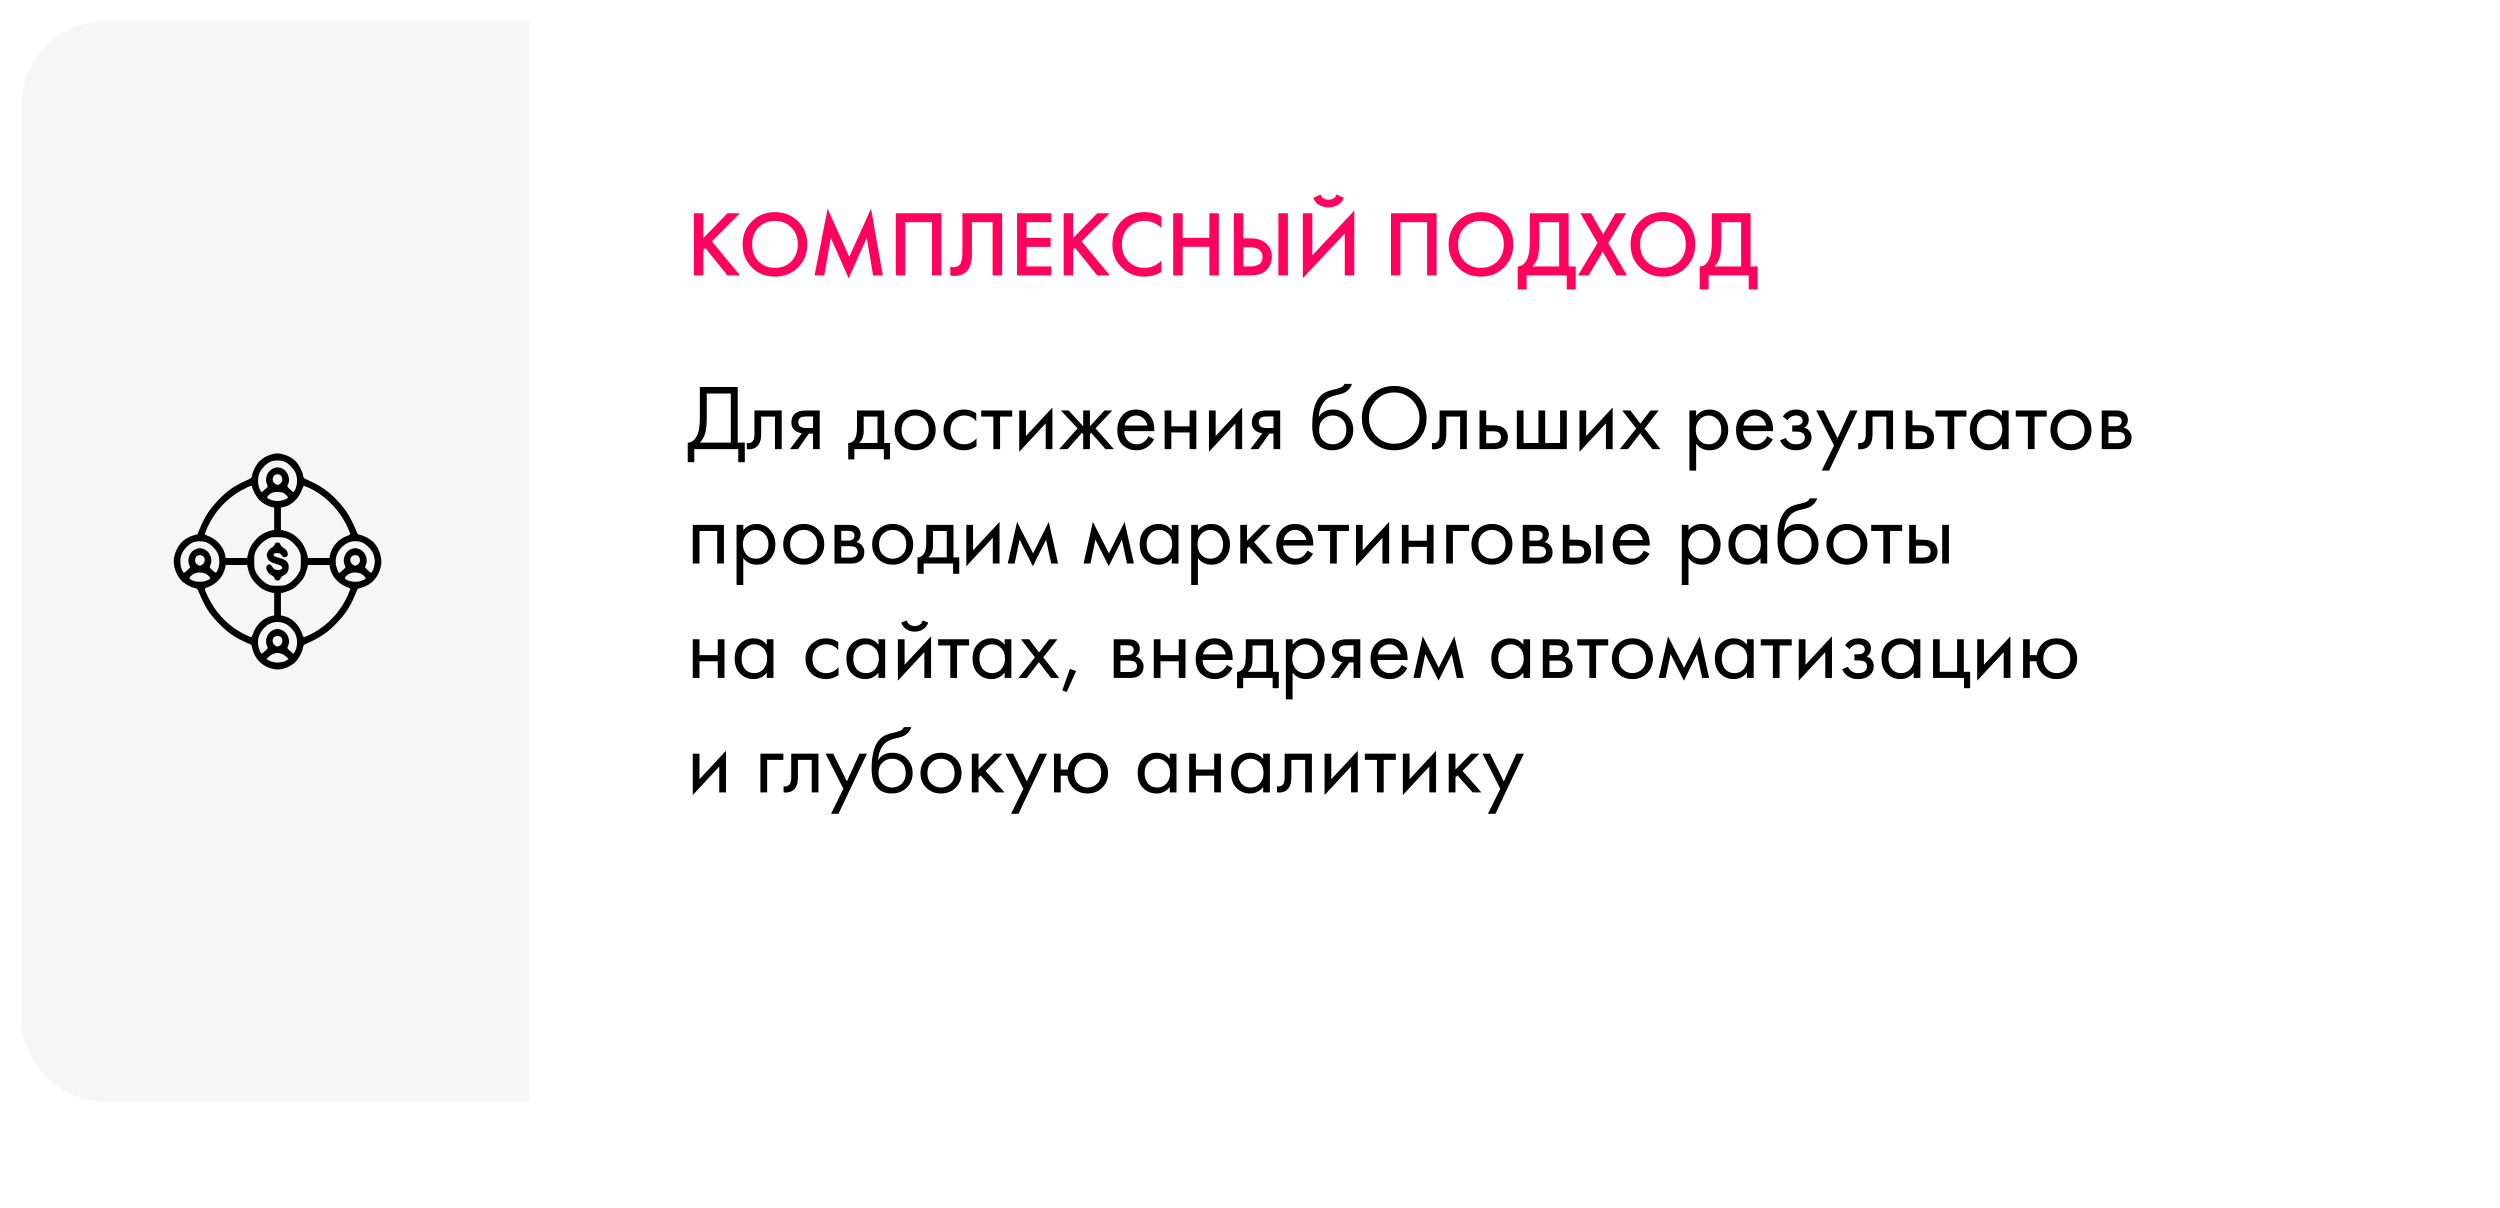
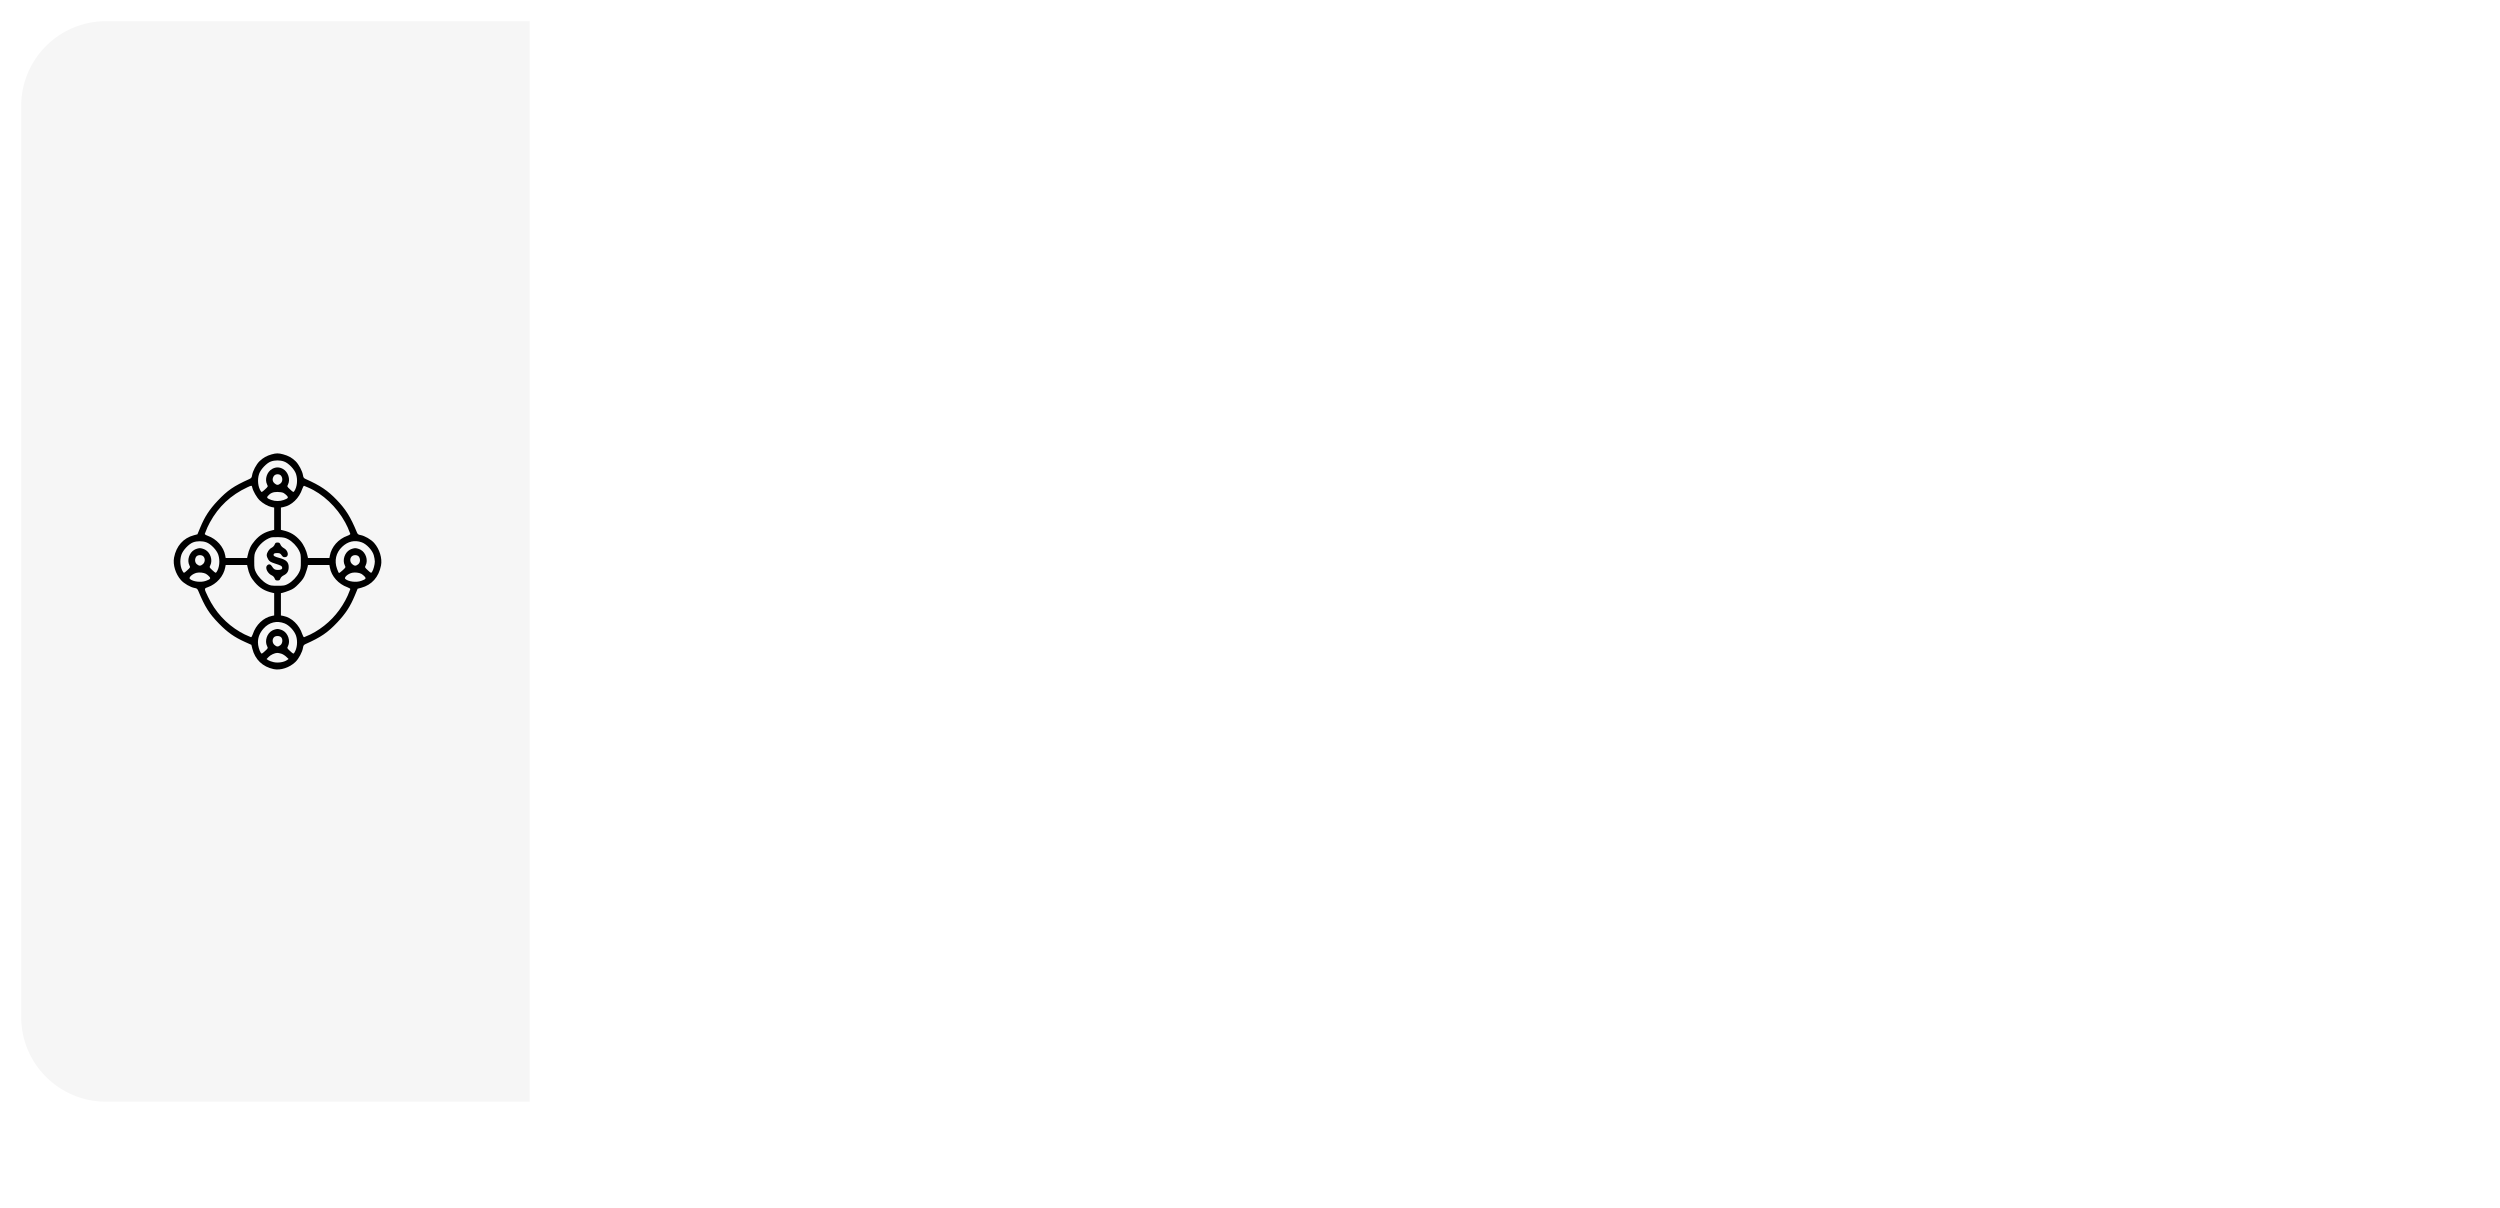
<svg xmlns="http://www.w3.org/2000/svg" width="590" height="285" viewBox="0 0 590 285" fill="none">
  <g filter="url(#filter0_d_110_207)">
    <rect x="5" y="5" width="560" height="255" rx="20" fill="white" />
  </g>
-   <path d="M166.004 50.326V56.178L171.68 50.326H174.628L168.006 56.97L174.672 65H171.68L166.444 58.488L166.004 58.928V65H163.76V50.326H166.004ZM177.437 52.24C178.889 50.788 180.708 50.062 182.893 50.062C185.078 50.062 186.897 50.788 188.349 52.24C189.801 53.692 190.527 55.503 190.527 57.674C190.527 59.845 189.801 61.656 188.349 63.108C186.897 64.56 185.078 65.286 182.893 65.286C180.708 65.286 178.889 64.56 177.437 63.108C175.985 61.656 175.259 59.845 175.259 57.674C175.259 55.503 175.985 53.692 177.437 52.24ZM179.021 61.678C180.033 62.705 181.324 63.218 182.893 63.218C184.462 63.218 185.753 62.705 186.765 61.678C187.777 60.637 188.283 59.302 188.283 57.674C188.283 56.046 187.777 54.719 186.765 53.692C185.753 52.651 184.462 52.13 182.893 52.13C181.324 52.13 180.033 52.651 179.021 53.692C178.009 54.719 177.503 56.046 177.503 57.674C177.503 59.302 178.009 60.637 179.021 61.678ZM194.526 65H192.238L195.318 49.226L200.422 60.622L205.57 49.226L208.342 65H206.054L204.558 56.156L200.29 65.682L196.066 56.134L194.526 65ZM211.412 50.326H222.192V65H219.948V52.438H213.656V65H211.412V50.326ZM227.129 50.326H236.501V65H234.257V52.438H229.373V59.742C229.373 60.446 229.351 61.018 229.307 61.458C229.263 61.883 229.124 62.367 228.889 62.91C228.669 63.453 228.346 63.9 227.921 64.252C227.202 64.839 226.315 65.132 225.259 65.132C224.951 65.132 224.621 65.088 224.269 65V62.932C224.562 63.02 224.834 63.064 225.083 63.064C225.626 63.064 226.066 62.895 226.403 62.558C226.638 62.338 226.806 62.008 226.909 61.568C227.026 61.113 227.092 60.739 227.107 60.446C227.122 60.153 227.129 59.698 227.129 59.082V50.326ZM248.126 50.326V52.438H242.274V56.156H247.95V58.268H242.274V62.888H248.126V65H240.03V50.326H248.126ZM253.274 50.326V56.178L258.95 50.326H261.898L255.276 56.97L261.942 65H258.95L253.714 58.488L253.274 58.928V65H251.03V50.326H253.274ZM274.101 51.118V53.758C272.898 52.673 271.571 52.13 270.119 52.13C268.535 52.13 267.244 52.658 266.247 53.714C265.264 54.755 264.773 56.09 264.773 57.718C264.773 59.287 265.279 60.6 266.291 61.656C267.303 62.697 268.586 63.218 270.141 63.218C271.593 63.218 272.913 62.653 274.101 61.524V64.186C272.869 64.919 271.527 65.286 270.075 65.286C268.036 65.286 266.305 64.611 264.883 63.262C263.313 61.795 262.529 59.947 262.529 57.718C262.529 55.371 263.313 53.457 264.883 51.976C266.232 50.7 267.999 50.062 270.185 50.062C271.695 50.062 273.001 50.414 274.101 51.118ZM279.119 50.326V56.134H285.411V50.326H287.655V65H285.411V58.246H279.119V65H276.875V50.326H279.119ZM291.184 65V50.326H293.428V56.244H295.1C296.669 56.244 297.894 56.633 298.774 57.41C299.698 58.217 300.16 59.295 300.16 60.644C300.16 61.348 299.998 62.023 299.676 62.668C299.368 63.299 298.92 63.812 298.334 64.208C297.542 64.736 296.471 65 295.122 65H291.184ZM293.428 58.356V62.888H295.012C296.977 62.888 297.96 62.147 297.96 60.666C297.96 60.021 297.74 59.478 297.3 59.038C296.874 58.583 296.126 58.356 295.056 58.356H293.428ZM301.7 50.326H303.944V65H301.7V50.326ZM317.369 65V55.122L307.469 65.66V50.326H309.713V60.248L319.613 49.71V65H317.369ZM309.911 46.696L311.671 45.904C311.759 46.183 311.891 46.417 312.067 46.608C312.258 46.784 312.463 46.909 312.683 46.982C312.918 47.041 313.094 47.085 313.211 47.114C313.328 47.129 313.438 47.136 313.541 47.136C313.644 47.136 313.754 47.129 313.871 47.114C313.988 47.085 314.157 47.041 314.377 46.982C314.612 46.909 314.817 46.784 314.993 46.608C315.184 46.417 315.323 46.183 315.411 45.904L317.171 46.696C316.834 47.517 316.32 48.097 315.631 48.434C314.956 48.771 314.26 48.94 313.541 48.94C312.822 48.94 312.118 48.771 311.429 48.434C310.754 48.097 310.248 47.517 309.911 46.696ZM328.266 50.326H339.046V65H336.802V52.438H330.51V65H328.266V50.326ZM344.048 52.24C345.5 50.788 347.319 50.062 349.504 50.062C351.69 50.062 353.508 50.788 354.96 52.24C356.412 53.692 357.138 55.503 357.138 57.674C357.138 59.845 356.412 61.656 354.96 63.108C353.508 64.56 351.69 65.286 349.504 65.286C347.319 65.286 345.5 64.56 344.048 63.108C342.596 61.656 341.87 59.845 341.87 57.674C341.87 55.503 342.596 53.692 344.048 52.24ZM345.632 61.678C346.644 62.705 347.935 63.218 349.504 63.218C351.074 63.218 352.364 62.705 353.376 61.678C354.388 60.637 354.894 59.302 354.894 57.674C354.894 56.046 354.388 54.719 353.376 53.692C352.364 52.651 351.074 52.13 349.504 52.13C347.935 52.13 346.644 52.651 345.632 53.692C344.62 54.719 344.114 56.046 344.114 57.674C344.114 59.302 344.62 60.637 345.632 61.678ZM361.041 50.326H370.193V62.888H371.865V68.3H369.753V65H360.293V68.3H358.181V62.888C358.68 62.903 359.134 62.727 359.545 62.36C359.956 61.979 360.278 61.495 360.513 60.908C360.865 60.013 361.041 58.73 361.041 57.058V50.326ZM363.285 52.438V57.058C363.285 58.891 363.116 60.255 362.779 61.15C362.515 61.825 362.134 62.404 361.635 62.888H367.949V52.438H363.285ZM372.402 65L377.022 57.344L372.974 50.326H375.482L378.342 55.298L381.268 50.326H383.776L379.552 57.344L383.974 65H381.466L378.254 59.39L374.91 65H372.402ZM386.996 52.24C388.448 50.788 390.266 50.062 392.452 50.062C394.637 50.062 396.456 50.788 397.908 52.24C399.36 53.692 400.086 55.503 400.086 57.674C400.086 59.845 399.36 61.656 397.908 63.108C396.456 64.56 394.637 65.286 392.452 65.286C390.266 65.286 388.448 64.56 386.996 63.108C385.544 61.656 384.818 59.845 384.818 57.674C384.818 55.503 385.544 53.692 386.996 52.24ZM388.58 61.678C389.592 62.705 390.882 63.218 392.452 63.218C394.021 63.218 395.312 62.705 396.324 61.678C397.336 60.637 397.842 59.302 397.842 57.674C397.842 56.046 397.336 54.719 396.324 53.692C395.312 52.651 394.021 52.13 392.452 52.13C390.882 52.13 389.592 52.651 388.58 53.692C387.568 54.719 387.062 56.046 387.062 57.674C387.062 59.302 387.568 60.637 388.58 61.678ZM403.988 50.326H413.14V62.888H414.812V68.3H412.7V65H403.24V68.3H401.128V62.888C401.627 62.903 402.082 62.727 402.492 62.36C402.903 61.979 403.226 61.495 403.46 60.908C403.812 60.013 403.988 58.73 403.988 57.058V50.326ZM406.232 52.438V57.058C406.232 58.891 406.064 60.255 405.726 61.15C405.462 61.825 405.081 62.404 404.582 62.888H410.896V52.438H406.232Z" fill="#FF025E" />
-   <path d="M165.168 91.326H174.1V104.46H175.772V109.08H174.232V106H163.848V109.08H162.308V104.46C162.807 104.475 163.261 104.299 163.672 103.932C164.083 103.551 164.405 103.067 164.64 102.48C164.992 101.585 165.168 100.302 165.168 98.63V91.326ZM166.796 92.866V98.63C166.796 100.434 166.62 101.798 166.268 102.722C166.019 103.382 165.645 103.961 165.146 104.46H172.472V92.866H166.796ZM184.476 96.87V106H182.892V98.322H179.636V102.436C179.636 103.624 179.402 104.504 178.932 105.076C178.404 105.721 177.671 106.044 176.732 106.044C176.615 106.044 176.454 106.029 176.248 106V104.548C176.395 104.577 176.512 104.592 176.6 104.592C177.114 104.592 177.495 104.394 177.744 103.998C177.95 103.675 178.052 103.155 178.052 102.436V96.87H184.476ZM186.417 106L189.255 102.238C189.167 102.238 189.042 102.223 188.881 102.194C188.734 102.165 188.514 102.091 188.221 101.974C187.927 101.857 187.685 101.703 187.495 101.512C187.011 101.057 186.769 100.449 186.769 99.686C186.769 98.821 187.04 98.139 187.583 97.64C188.125 97.127 189.02 96.87 190.267 96.87H193.457V106H191.873V102.326H190.905L188.309 106H186.417ZM191.873 101.006V98.278H190.399C189.709 98.278 189.233 98.359 188.969 98.52C188.587 98.769 188.397 99.143 188.397 99.642C188.397 100.141 188.587 100.507 188.969 100.742C189.247 100.918 189.717 101.006 190.377 101.006H191.873ZM202.248 96.87H208.672V104.548H210.036V108.42H208.584V106H201.632V108.42H200.18V104.548C200.942 104.533 201.507 104.137 201.874 103.36C202.123 102.847 202.248 102.04 202.248 100.94V96.87ZM207.088 104.548V98.322H203.832V101.754C203.832 102.971 203.465 103.903 202.732 104.548H207.088ZM219.429 104.9C218.52 105.809 217.368 106.264 215.975 106.264C214.582 106.264 213.423 105.809 212.499 104.9C211.59 103.991 211.135 102.847 211.135 101.468C211.135 100.075 211.59 98.923 212.499 98.014C213.423 97.105 214.582 96.65 215.975 96.65C217.368 96.65 218.52 97.105 219.429 98.014C220.353 98.923 220.815 100.075 220.815 101.468C220.815 102.847 220.353 103.991 219.429 104.9ZM218.241 98.96C217.625 98.359 216.87 98.058 215.975 98.058C215.08 98.058 214.318 98.366 213.687 98.982C213.071 99.583 212.763 100.412 212.763 101.468C212.763 102.524 213.078 103.353 213.709 103.954C214.34 104.555 215.095 104.856 215.975 104.856C216.855 104.856 217.61 104.555 218.241 103.954C218.872 103.353 219.187 102.524 219.187 101.468C219.187 100.397 218.872 99.561 218.241 98.96ZM230.394 97.53V99.422C229.675 98.513 228.722 98.058 227.534 98.058C226.639 98.058 225.877 98.366 225.246 98.982C224.615 99.583 224.3 100.412 224.3 101.468C224.3 102.524 224.615 103.353 225.246 103.954C225.877 104.555 226.632 104.856 227.512 104.856C228.685 104.856 229.668 104.379 230.46 103.426V105.318C229.595 105.949 228.627 106.264 227.556 106.264C226.133 106.264 224.96 105.817 224.036 104.922C223.127 104.013 222.672 102.869 222.672 101.49C222.672 100.097 223.134 98.945 224.058 98.036C224.982 97.112 226.148 96.65 227.556 96.65C228.612 96.65 229.558 96.943 230.394 97.53ZM238.875 98.322H236.015V106H234.431V98.322H231.571V96.87H238.875V98.322ZM240.539 96.87H242.123V102.898L248.371 96.166V106H246.787V99.906L240.539 106.638V96.87ZM255.635 96.87H257.219V100.61L260.651 96.87H262.499L258.539 101.094L262.895 106H260.915L257.527 102.15L257.219 102.458V106H255.635V102.458L255.327 102.15L251.939 106H249.959L254.315 101.094L250.355 96.87H252.203L255.635 100.61V96.87ZM271.034 102.942L272.354 103.668C272.046 104.255 271.672 104.746 271.232 105.142C270.396 105.89 269.384 106.264 268.196 106.264C266.964 106.264 265.9 105.868 265.006 105.076C264.126 104.269 263.686 103.074 263.686 101.49C263.686 100.097 264.082 98.945 264.874 98.036C265.68 97.112 266.758 96.65 268.108 96.65C269.633 96.65 270.784 97.207 271.562 98.322C272.178 99.202 272.464 100.346 272.42 101.754H265.314C265.328 102.678 265.614 103.426 266.172 103.998C266.729 104.57 267.411 104.856 268.218 104.856C268.936 104.856 269.56 104.636 270.088 104.196C270.498 103.844 270.814 103.426 271.034 102.942ZM265.424 100.434H270.792C270.66 99.715 270.344 99.143 269.846 98.718C269.362 98.278 268.782 98.058 268.108 98.058C267.448 98.058 266.861 98.285 266.348 98.74C265.849 99.18 265.541 99.745 265.424 100.434ZM274.85 106V96.87H276.434V100.61H280.746V96.87H282.33V106H280.746V102.062H276.434V106H274.85ZM285.312 96.87H286.896V102.898L293.144 96.166V106H291.56V99.906L285.312 106.638V96.87ZM295.085 106L297.923 102.238C297.835 102.238 297.71 102.223 297.549 102.194C297.402 102.165 297.182 102.091 296.889 101.974C296.595 101.857 296.353 101.703 296.163 101.512C295.679 101.057 295.437 100.449 295.437 99.686C295.437 98.821 295.708 98.139 296.251 97.64C296.793 97.127 297.688 96.87 298.935 96.87H302.125V106H300.541V102.326H299.573L296.977 106H295.085ZM300.541 101.006V98.278H299.067C298.377 98.278 297.901 98.359 297.637 98.52C297.255 98.769 297.065 99.143 297.065 99.642C297.065 100.141 297.255 100.507 297.637 100.742C297.915 100.918 298.385 101.006 299.045 101.006H300.541ZM317.296 90.6H319.056C318.894 91.143 318.616 91.605 318.22 91.986C317.838 92.353 317.486 92.602 317.164 92.734C316.856 92.866 316.489 92.983 316.064 93.086C315.99 93.101 315.814 93.145 315.536 93.218C315.257 93.277 315.044 93.328 314.898 93.372C314.751 93.416 314.56 93.475 314.326 93.548C314.091 93.621 313.878 93.709 313.688 93.812C313.497 93.915 313.321 94.025 313.16 94.142C312.602 94.567 312.148 95.161 311.796 95.924C311.458 96.672 311.275 97.471 311.246 98.322H311.29C311.95 97.207 313.057 96.65 314.612 96.65C315.976 96.65 317.105 97.112 318 98.036C318.909 98.96 319.364 100.104 319.364 101.468C319.364 102.847 318.902 103.991 317.978 104.9C317.054 105.809 315.851 106.264 314.37 106.264C313.094 106.264 312.045 105.883 311.224 105.12C310.197 104.181 309.684 102.612 309.684 100.412C309.684 96.584 310.549 94.076 312.28 92.888C312.412 92.8 312.551 92.719 312.698 92.646C312.844 92.558 312.998 92.485 313.16 92.426C313.336 92.353 313.482 92.294 313.6 92.25C313.717 92.191 313.878 92.14 314.084 92.096C314.304 92.037 314.45 92.001 314.524 91.986C314.612 91.957 314.773 91.92 315.008 91.876C315.257 91.817 315.411 91.781 315.47 91.766C316.056 91.634 316.482 91.48 316.746 91.304C317.01 91.113 317.193 90.879 317.296 90.6ZM316.79 98.96C316.174 98.359 315.418 98.058 314.524 98.058C313.629 98.058 312.866 98.366 312.236 98.982C311.62 99.583 311.312 100.412 311.312 101.468C311.312 102.524 311.627 103.353 312.258 103.954C312.888 104.555 313.644 104.856 314.524 104.856C315.404 104.856 316.159 104.555 316.79 103.954C317.42 103.353 317.736 102.524 317.736 101.468C317.736 100.397 317.42 99.561 316.79 98.96ZM334.443 104.086C332.976 105.538 331.172 106.264 329.031 106.264C326.89 106.264 325.078 105.538 323.597 104.086C322.13 102.634 321.397 100.83 321.397 98.674C321.397 96.503 322.138 94.699 323.619 93.262C325.1 91.81 326.904 91.084 329.031 91.084C331.158 91.084 332.962 91.81 334.443 93.262C335.924 94.699 336.665 96.503 336.665 98.674C336.665 100.83 335.924 102.634 334.443 104.086ZM333.255 94.384C332.096 93.211 330.688 92.624 329.031 92.624C327.374 92.624 325.966 93.211 324.807 94.384C323.648 95.557 323.069 96.987 323.069 98.674C323.069 100.361 323.648 101.791 324.807 102.964C325.966 104.137 327.374 104.724 329.031 104.724C330.688 104.724 332.096 104.137 333.255 102.964C334.414 101.791 334.993 100.361 334.993 98.674C334.993 96.987 334.414 95.557 333.255 94.384ZM346.168 96.87V106H344.584V98.322H341.328V102.436C341.328 103.624 341.093 104.504 340.624 105.076C340.096 105.721 339.362 106.044 338.424 106.044C338.306 106.044 338.145 106.029 337.94 106V104.548C338.086 104.577 338.204 104.592 338.292 104.592C338.805 104.592 339.186 104.394 339.436 103.998C339.641 103.675 339.744 103.155 339.744 102.436V96.87H346.168ZM349.164 106V96.87H350.748V100.368H352.376C353.637 100.368 354.561 100.669 355.148 101.27C355.617 101.739 355.852 102.377 355.852 103.184C355.852 104.035 355.581 104.717 355.038 105.23C354.495 105.743 353.601 106 352.354 106H349.164ZM350.748 104.592H352.222C352.882 104.592 353.351 104.511 353.63 104.35C354.026 104.086 354.224 103.697 354.224 103.184C354.224 102.656 354.033 102.275 353.652 102.04C353.388 101.864 352.919 101.776 352.244 101.776H350.748V104.592ZM357.973 106V96.87H359.557V104.548H363.077V96.87H364.661V104.548H368.181V96.87H369.765V106H357.973ZM372.754 96.87H374.338V102.898L380.586 96.166V106H379.002V99.906L372.754 106.638V96.87ZM382.262 106L386.156 101.116L382.834 96.87H384.77L387.124 99.972L389.522 96.87H391.458L388.114 101.138L391.898 106H389.962L387.08 102.282L384.198 106H382.262ZM400.291 104.724V111.06H398.707V96.87H400.291V98.146C401.098 97.149 402.139 96.65 403.415 96.65C404.779 96.65 405.857 97.134 406.649 98.102C407.456 99.055 407.859 100.185 407.859 101.49C407.859 102.81 407.463 103.939 406.671 104.878C405.879 105.802 404.816 106.264 403.481 106.264C402.146 106.264 401.083 105.751 400.291 104.724ZM403.261 104.856C404.156 104.856 404.874 104.533 405.417 103.888C405.96 103.228 406.231 102.429 406.231 101.49C406.231 100.434 405.93 99.598 405.329 98.982C404.728 98.366 404.031 98.058 403.239 98.058C402.447 98.058 401.743 98.366 401.127 98.982C400.511 99.598 400.203 100.427 400.203 101.468C400.203 102.421 400.482 103.228 401.039 103.888C401.611 104.533 402.352 104.856 403.261 104.856ZM417.063 102.942L418.383 103.668C418.075 104.255 417.701 104.746 417.261 105.142C416.425 105.89 415.413 106.264 414.225 106.264C412.993 106.264 411.93 105.868 411.035 105.076C410.155 104.269 409.715 103.074 409.715 101.49C409.715 100.097 410.111 98.945 410.903 98.036C411.71 97.112 412.788 96.65 414.137 96.65C415.662 96.65 416.814 97.207 417.591 98.322C418.207 99.202 418.493 100.346 418.449 101.754H411.343C411.358 102.678 411.644 103.426 412.201 103.998C412.758 104.57 413.44 104.856 414.247 104.856C414.966 104.856 415.589 104.636 416.117 104.196C416.528 103.844 416.843 103.426 417.063 102.942ZM411.453 100.434H416.821C416.689 99.715 416.374 99.143 415.875 98.718C415.391 98.278 414.812 98.058 414.137 98.058C413.477 98.058 412.89 98.285 412.377 98.74C411.878 99.18 411.57 99.745 411.453 100.434ZM421.852 99.202L420.752 98.3C421.104 97.787 421.493 97.405 421.918 97.156C422.49 96.819 423.157 96.65 423.92 96.65C424.844 96.65 425.563 96.863 426.076 97.288C426.604 97.743 426.868 98.322 426.868 99.026C426.868 99.877 426.523 100.515 425.834 100.94C426.274 101.043 426.626 101.241 426.89 101.534C427.315 101.989 427.528 102.546 427.528 103.206C427.528 104.189 427.132 104.973 426.34 105.56C425.695 106.029 424.829 106.264 423.744 106.264C422.776 106.264 421.962 106.007 421.302 105.494C420.803 105.127 420.4 104.607 420.092 103.932L421.456 103.36C421.617 103.771 421.889 104.115 422.27 104.394C422.681 104.702 423.179 104.856 423.766 104.856C424.455 104.856 424.969 104.739 425.306 104.504C425.731 104.225 425.944 103.8 425.944 103.228C425.944 102.759 425.761 102.407 425.394 102.172C425.086 101.967 424.587 101.864 423.898 101.864H422.974V100.412H423.744C424.301 100.412 424.697 100.331 424.932 100.17C425.255 99.965 425.416 99.686 425.416 99.334C425.416 98.923 425.284 98.608 425.02 98.388C424.771 98.168 424.382 98.058 423.854 98.058C423.399 98.058 422.981 98.175 422.6 98.41C422.277 98.615 422.028 98.879 421.852 99.202ZM429.923 111.06L432.827 105.142L428.625 96.87H430.429L433.663 103.404L436.633 96.87H438.393L431.683 111.06H429.923ZM446.758 96.87V106H445.174V98.322H441.918V102.436C441.918 103.624 441.683 104.504 441.214 105.076C440.686 105.721 439.952 106.044 439.014 106.044C438.896 106.044 438.735 106.029 438.53 106V104.548C438.676 104.577 438.794 104.592 438.882 104.592C439.395 104.592 439.776 104.394 440.026 103.998C440.231 103.675 440.334 103.155 440.334 102.436V96.87H446.758ZM449.754 106V96.87H451.338V100.368H452.966C454.227 100.368 455.151 100.669 455.738 101.27C456.207 101.739 456.442 102.377 456.442 103.184C456.442 104.035 456.17 104.717 455.628 105.23C455.085 105.743 454.19 106 452.944 106H449.754ZM451.338 104.592H452.812C453.472 104.592 453.941 104.511 454.22 104.35C454.616 104.086 454.814 103.697 454.814 103.184C454.814 102.656 454.623 102.275 454.242 102.04C453.978 101.864 453.508 101.776 452.834 101.776H451.338V104.592ZM464.074 98.322H461.214V106H459.63V98.322H456.77V96.87H464.074V98.322ZM472.455 98.168V96.87H474.039V106H472.455V104.724C471.663 105.751 470.622 106.264 469.331 106.264C468.099 106.264 467.05 105.839 466.185 104.988C465.32 104.137 464.887 102.949 464.887 101.424C464.887 99.928 465.312 98.762 466.163 97.926C467.028 97.075 468.084 96.65 469.331 96.65C470.651 96.65 471.692 97.156 472.455 98.168ZM469.507 98.058C468.671 98.058 467.96 98.359 467.373 98.96C466.801 99.547 466.515 100.368 466.515 101.424C466.515 102.436 466.779 103.265 467.307 103.91C467.85 104.541 468.583 104.856 469.507 104.856C470.431 104.856 471.164 104.526 471.707 103.866C472.264 103.206 472.543 102.399 472.543 101.446C472.543 100.361 472.235 99.525 471.619 98.938C471.003 98.351 470.299 98.058 469.507 98.058ZM483.023 98.322H480.163V106H478.579V98.322H475.719V96.87H483.023V98.322ZM492.195 104.9C491.285 105.809 490.134 106.264 488.741 106.264C487.347 106.264 486.189 105.809 485.265 104.9C484.355 103.991 483.901 102.847 483.901 101.468C483.901 100.075 484.355 98.923 485.265 98.014C486.189 97.105 487.347 96.65 488.741 96.65C490.134 96.65 491.285 97.105 492.195 98.014C493.119 98.923 493.581 100.075 493.581 101.468C493.581 102.847 493.119 103.991 492.195 104.9ZM491.007 98.96C490.391 98.359 489.635 98.058 488.741 98.058C487.846 98.058 487.083 98.366 486.453 98.982C485.837 99.583 485.529 100.412 485.529 101.468C485.529 102.524 485.844 103.353 486.475 103.954C487.105 104.555 487.861 104.856 488.741 104.856C489.621 104.856 490.376 104.555 491.007 103.954C491.637 103.353 491.953 102.524 491.953 101.468C491.953 100.397 491.637 99.561 491.007 98.96ZM496.01 96.87H499.464C500.3 96.87 500.938 97.046 501.378 97.398C501.906 97.823 502.17 98.395 502.17 99.114C502.17 99.906 501.84 100.515 501.18 100.94C501.634 101.057 502.016 101.263 502.324 101.556C502.808 102.025 503.05 102.612 503.05 103.316C503.05 104.196 502.734 104.885 502.104 105.384C501.561 105.795 500.842 106 499.948 106H496.01V96.87ZM497.594 100.588H499.266C499.691 100.588 500.028 100.5 500.278 100.324C500.571 100.104 500.718 99.789 500.718 99.378C500.718 99.011 500.571 98.718 500.278 98.498C500.058 98.351 499.632 98.278 499.002 98.278H497.594V100.588ZM497.594 104.592H499.552C500.226 104.592 500.703 104.489 500.982 104.284C501.334 104.02 501.51 103.683 501.51 103.272C501.51 102.832 501.356 102.487 501.048 102.238C500.769 102.018 500.292 101.908 499.618 101.908H497.594V104.592ZM163.496 123.87H170.844V133H169.26V125.322H165.08V133H163.496V123.87ZM175.414 131.724V138.06H173.83V123.87H175.414V125.146C176.221 124.149 177.262 123.65 178.538 123.65C179.902 123.65 180.98 124.134 181.772 125.102C182.579 126.055 182.982 127.185 182.982 128.49C182.982 129.81 182.586 130.939 181.794 131.878C181.002 132.802 179.939 133.264 178.604 133.264C177.269 133.264 176.206 132.751 175.414 131.724ZM178.384 131.856C179.279 131.856 179.997 131.533 180.54 130.888C181.083 130.228 181.354 129.429 181.354 128.49C181.354 127.434 181.053 126.598 180.452 125.982C179.851 125.366 179.154 125.058 178.362 125.058C177.57 125.058 176.866 125.366 176.25 125.982C175.634 126.598 175.326 127.427 175.326 128.468C175.326 129.421 175.605 130.228 176.162 130.888C176.734 131.533 177.475 131.856 178.384 131.856ZM193.132 131.9C192.223 132.809 191.071 133.264 189.678 133.264C188.285 133.264 187.126 132.809 186.202 131.9C185.293 130.991 184.838 129.847 184.838 128.468C184.838 127.075 185.293 125.923 186.202 125.014C187.126 124.105 188.285 123.65 189.678 123.65C191.071 123.65 192.223 124.105 193.132 125.014C194.056 125.923 194.518 127.075 194.518 128.468C194.518 129.847 194.056 130.991 193.132 131.9ZM191.944 125.96C191.328 125.359 190.573 125.058 189.678 125.058C188.783 125.058 188.021 125.366 187.39 125.982C186.774 126.583 186.466 127.412 186.466 128.468C186.466 129.524 186.781 130.353 187.412 130.954C188.043 131.555 188.798 131.856 189.678 131.856C190.558 131.856 191.313 131.555 191.944 130.954C192.575 130.353 192.89 129.524 192.89 128.468C192.89 127.397 192.575 126.561 191.944 125.96ZM196.947 123.87H200.401C201.237 123.87 201.875 124.046 202.315 124.398C202.843 124.823 203.107 125.395 203.107 126.114C203.107 126.906 202.777 127.515 202.117 127.94C202.572 128.057 202.953 128.263 203.261 128.556C203.745 129.025 203.987 129.612 203.987 130.316C203.987 131.196 203.672 131.885 203.041 132.384C202.499 132.795 201.78 133 200.885 133H196.947V123.87ZM198.531 127.588H200.203C200.629 127.588 200.966 127.5 201.215 127.324C201.509 127.104 201.655 126.789 201.655 126.378C201.655 126.011 201.509 125.718 201.215 125.498C200.995 125.351 200.57 125.278 199.939 125.278H198.531V127.588ZM198.531 131.592H200.489C201.164 131.592 201.641 131.489 201.919 131.284C202.271 131.02 202.447 130.683 202.447 130.272C202.447 129.832 202.293 129.487 201.985 129.238C201.707 129.018 201.23 128.908 200.555 128.908H198.531V131.592ZM214.122 131.9C213.213 132.809 212.062 133.264 210.668 133.264C209.275 133.264 208.116 132.809 207.192 131.9C206.283 130.991 205.828 129.847 205.828 128.468C205.828 127.075 206.283 125.923 207.192 125.014C208.116 124.105 209.275 123.65 210.668 123.65C212.062 123.65 213.213 124.105 214.122 125.014C215.046 125.923 215.508 127.075 215.508 128.468C215.508 129.847 215.046 130.991 214.122 131.9ZM212.934 125.96C212.318 125.359 211.563 125.058 210.668 125.058C209.774 125.058 209.011 125.366 208.38 125.982C207.764 126.583 207.456 127.412 207.456 128.468C207.456 129.524 207.772 130.353 208.402 130.954C209.033 131.555 209.788 131.856 210.668 131.856C211.548 131.856 212.304 131.555 212.934 130.954C213.565 130.353 213.88 129.524 213.88 128.468C213.88 127.397 213.565 126.561 212.934 125.96ZM218.597 123.87H225.021V131.548H226.385V135.42H224.933V133H217.981V135.42H216.529V131.548C217.292 131.533 217.857 131.137 218.223 130.36C218.473 129.847 218.597 129.04 218.597 127.94V123.87ZM223.437 131.548V125.322H220.181V128.754C220.181 129.971 219.815 130.903 219.081 131.548H223.437ZM228.057 123.87H229.641V129.898L235.889 123.166V133H234.305V126.906L228.057 133.638V123.87ZM237.829 133L240.029 123.166L243.813 130.602L247.509 123.166L249.709 133H248.081L246.871 127.346L243.769 133.638L240.623 127.346L239.457 133H237.829ZM255.725 133L257.925 123.166L261.709 130.602L265.405 123.166L267.605 133H265.977L264.767 127.346L261.665 133.638L258.519 127.346L257.353 133H255.725ZM276.539 125.168V123.87H278.123V133H276.539V131.724C275.747 132.751 274.706 133.264 273.415 133.264C272.183 133.264 271.134 132.839 270.269 131.988C269.404 131.137 268.971 129.949 268.971 128.424C268.971 126.928 269.396 125.762 270.247 124.926C271.112 124.075 272.168 123.65 273.415 123.65C274.735 123.65 275.776 124.156 276.539 125.168ZM273.591 125.058C272.755 125.058 272.044 125.359 271.457 125.96C270.885 126.547 270.599 127.368 270.599 128.424C270.599 129.436 270.863 130.265 271.391 130.91C271.934 131.541 272.667 131.856 273.591 131.856C274.515 131.856 275.248 131.526 275.791 130.866C276.348 130.206 276.627 129.399 276.627 128.446C276.627 127.361 276.319 126.525 275.703 125.938C275.087 125.351 274.383 125.058 273.591 125.058ZM282.707 131.724V138.06H281.123V123.87H282.707V125.146C283.514 124.149 284.555 123.65 285.831 123.65C287.195 123.65 288.273 124.134 289.065 125.102C289.872 126.055 290.275 127.185 290.275 128.49C290.275 129.81 289.879 130.939 289.087 131.878C288.295 132.802 287.232 133.264 285.897 133.264C284.562 133.264 283.499 132.751 282.707 131.724ZM285.677 131.856C286.572 131.856 287.29 131.533 287.833 130.888C288.376 130.228 288.647 129.429 288.647 128.49C288.647 127.434 288.346 126.598 287.745 125.982C287.144 125.366 286.447 125.058 285.655 125.058C284.863 125.058 284.159 125.366 283.543 125.982C282.927 126.598 282.619 127.427 282.619 128.468C282.619 129.421 282.898 130.228 283.455 130.888C284.027 131.533 284.768 131.856 285.677 131.856ZM292.703 123.87H294.287V127.61L297.983 123.87H299.919L295.959 127.94L300.403 133H298.335L294.771 128.996L294.287 129.458V133H292.703V123.87ZM308.545 129.942L309.865 130.668C309.557 131.255 309.183 131.746 308.743 132.142C307.907 132.89 306.895 133.264 305.707 133.264C304.475 133.264 303.412 132.868 302.517 132.076C301.637 131.269 301.197 130.074 301.197 128.49C301.197 127.097 301.593 125.945 302.385 125.036C303.192 124.112 304.27 123.65 305.619 123.65C307.145 123.65 308.296 124.207 309.073 125.322C309.689 126.202 309.975 127.346 309.931 128.754H302.825C302.84 129.678 303.126 130.426 303.683 130.998C304.241 131.57 304.923 131.856 305.729 131.856C306.448 131.856 307.071 131.636 307.599 131.196C308.01 130.844 308.325 130.426 308.545 129.942ZM302.935 127.434H308.303C308.171 126.715 307.856 126.143 307.357 125.718C306.873 125.278 306.294 125.058 305.619 125.058C304.959 125.058 304.373 125.285 303.859 125.74C303.361 126.18 303.053 126.745 302.935 127.434ZM318.345 125.322H315.485V133H313.901V125.322H311.041V123.87H318.345V125.322ZM320.01 123.87H321.594V129.898L327.842 123.166V133H326.258V126.906L320.01 133.638V123.87ZM330.838 133V123.87H332.422V127.61H336.734V123.87H338.318V133H336.734V129.062H332.422V133H330.838ZM341.301 133V123.87H346.713V125.322H342.885V133H341.301ZM355.554 131.9C354.645 132.809 353.493 133.264 352.1 133.264C350.707 133.264 349.548 132.809 348.624 131.9C347.715 130.991 347.26 129.847 347.26 128.468C347.26 127.075 347.715 125.923 348.624 125.014C349.548 124.105 350.707 123.65 352.1 123.65C353.493 123.65 354.645 124.105 355.554 125.014C356.478 125.923 356.94 127.075 356.94 128.468C356.94 129.847 356.478 130.991 355.554 131.9ZM354.366 125.96C353.75 125.359 352.995 125.058 352.1 125.058C351.205 125.058 350.443 125.366 349.812 125.982C349.196 126.583 348.888 127.412 348.888 128.468C348.888 129.524 349.203 130.353 349.834 130.954C350.465 131.555 351.22 131.856 352.1 131.856C352.98 131.856 353.735 131.555 354.366 130.954C354.997 130.353 355.312 129.524 355.312 128.468C355.312 127.397 354.997 126.561 354.366 125.96ZM359.369 123.87H362.823C363.659 123.87 364.297 124.046 364.737 124.398C365.265 124.823 365.529 125.395 365.529 126.114C365.529 126.906 365.199 127.515 364.539 127.94C364.994 128.057 365.375 128.263 365.683 128.556C366.167 129.025 366.409 129.612 366.409 130.316C366.409 131.196 366.094 131.885 365.463 132.384C364.92 132.795 364.202 133 363.307 133H359.369V123.87ZM360.953 127.588H362.625C363.05 127.588 363.388 127.5 363.637 127.324C363.93 127.104 364.077 126.789 364.077 126.378C364.077 126.011 363.93 125.718 363.637 125.498C363.417 125.351 362.992 125.278 362.361 125.278H360.953V127.588ZM360.953 131.592H362.911C363.586 131.592 364.062 131.489 364.341 131.284C364.693 131.02 364.869 130.683 364.869 130.272C364.869 129.832 364.715 129.487 364.407 129.238C364.128 129.018 363.652 128.908 362.977 128.908H360.953V131.592ZM368.822 133V123.87H370.406V127.368H372.034C373.296 127.368 374.22 127.669 374.806 128.27C375.276 128.739 375.51 129.377 375.51 130.184C375.51 131.035 375.239 131.717 374.696 132.23C374.154 132.743 373.259 133 372.012 133H368.822ZM370.406 131.592H371.88C372.54 131.592 373.01 131.511 373.288 131.35C373.684 131.086 373.882 130.697 373.882 130.184C373.882 129.656 373.692 129.275 373.31 129.04C373.046 128.864 372.577 128.776 371.902 128.776H370.406V131.592ZM376.61 133V123.87H378.194V133H376.61ZM387.952 129.942L389.272 130.668C388.964 131.255 388.59 131.746 388.15 132.142C387.314 132.89 386.302 133.264 385.114 133.264C383.882 133.264 382.818 132.868 381.924 132.076C381.044 131.269 380.604 130.074 380.604 128.49C380.604 127.097 381 125.945 381.792 125.036C382.598 124.112 383.676 123.65 385.026 123.65C386.551 123.65 387.702 124.207 388.48 125.322C389.096 126.202 389.382 127.346 389.338 128.754H382.232C382.246 129.678 382.532 130.426 383.09 130.998C383.647 131.57 384.329 131.856 385.136 131.856C385.854 131.856 386.478 131.636 387.006 131.196C387.416 130.844 387.732 130.426 387.952 129.942ZM382.342 127.434H387.71C387.578 126.715 387.262 126.143 386.764 125.718C386.28 125.278 385.7 125.058 385.026 125.058C384.366 125.058 383.779 125.285 383.266 125.74C382.767 126.18 382.459 126.745 382.342 127.434ZM398.486 131.724V138.06H396.902V123.87H398.486V125.146C399.293 124.149 400.334 123.65 401.61 123.65C402.974 123.65 404.052 124.134 404.844 125.102C405.651 126.055 406.054 127.185 406.054 128.49C406.054 129.81 405.658 130.939 404.866 131.878C404.074 132.802 403.011 133.264 401.676 133.264C400.342 133.264 399.278 132.751 398.486 131.724ZM401.456 131.856C402.351 131.856 403.07 131.533 403.612 130.888C404.155 130.228 404.426 129.429 404.426 128.49C404.426 127.434 404.126 126.598 403.524 125.982C402.923 125.366 402.226 125.058 401.434 125.058C400.642 125.058 399.938 125.366 399.322 125.982C398.706 126.598 398.398 127.427 398.398 128.468C398.398 129.421 398.677 130.228 399.234 130.888C399.806 131.533 400.547 131.856 401.456 131.856ZM415.478 125.168V123.87H417.062V133H415.478V131.724C414.686 132.751 413.645 133.264 412.354 133.264C411.122 133.264 410.074 132.839 409.208 131.988C408.343 131.137 407.91 129.949 407.91 128.424C407.91 126.928 408.336 125.762 409.186 124.926C410.052 124.075 411.108 123.65 412.354 123.65C413.674 123.65 414.716 124.156 415.478 125.168ZM412.53 125.058C411.694 125.058 410.983 125.359 410.396 125.96C409.824 126.547 409.538 127.368 409.538 128.424C409.538 129.436 409.802 130.265 410.33 130.91C410.873 131.541 411.606 131.856 412.53 131.856C413.454 131.856 414.188 131.526 414.73 130.866C415.288 130.206 415.566 129.399 415.566 128.446C415.566 127.361 415.258 126.525 414.642 125.938C414.026 125.351 413.322 125.058 412.53 125.058ZM427.102 117.6H428.862C428.701 118.143 428.422 118.605 428.026 118.986C427.645 119.353 427.293 119.602 426.97 119.734C426.662 119.866 426.296 119.983 425.87 120.086C425.797 120.101 425.621 120.145 425.342 120.218C425.064 120.277 424.851 120.328 424.704 120.372C424.558 120.416 424.367 120.475 424.132 120.548C423.898 120.621 423.685 120.709 423.494 120.812C423.304 120.915 423.128 121.025 422.966 121.142C422.409 121.567 421.954 122.161 421.602 122.924C421.265 123.672 421.082 124.471 421.052 125.322H421.096C421.756 124.207 422.864 123.65 424.418 123.65C425.782 123.65 426.912 124.112 427.806 125.036C428.716 125.96 429.17 127.104 429.17 128.468C429.17 129.847 428.708 130.991 427.784 131.9C426.86 132.809 425.658 133.264 424.176 133.264C422.9 133.264 421.852 132.883 421.03 132.12C420.004 131.181 419.49 129.612 419.49 127.412C419.49 123.584 420.356 121.076 422.086 119.888C422.218 119.8 422.358 119.719 422.504 119.646C422.651 119.558 422.805 119.485 422.966 119.426C423.142 119.353 423.289 119.294 423.406 119.25C423.524 119.191 423.685 119.14 423.89 119.096C424.11 119.037 424.257 119.001 424.33 118.986C424.418 118.957 424.58 118.92 424.814 118.876C425.064 118.817 425.218 118.781 425.276 118.766C425.863 118.634 426.288 118.48 426.552 118.304C426.816 118.113 427 117.879 427.102 117.6ZM426.596 125.96C425.98 125.359 425.225 125.058 424.33 125.058C423.436 125.058 422.673 125.366 422.042 125.982C421.426 126.583 421.118 127.412 421.118 128.468C421.118 129.524 421.434 130.353 422.064 130.954C422.695 131.555 423.45 131.856 424.33 131.856C425.21 131.856 425.966 131.555 426.596 130.954C427.227 130.353 427.542 129.524 427.542 128.468C427.542 127.397 427.227 126.561 426.596 125.96ZM439.322 131.9C438.412 132.809 437.261 133.264 435.868 133.264C434.474 133.264 433.316 132.809 432.392 131.9C431.482 130.991 431.028 129.847 431.028 128.468C431.028 127.075 431.482 125.923 432.392 125.014C433.316 124.105 434.474 123.65 435.868 123.65C437.261 123.65 438.412 124.105 439.322 125.014C440.246 125.923 440.708 127.075 440.708 128.468C440.708 129.847 440.246 130.991 439.322 131.9ZM438.134 125.96C437.518 125.359 436.762 125.058 435.868 125.058C434.973 125.058 434.21 125.366 433.58 125.982C432.964 126.583 432.656 127.412 432.656 128.468C432.656 129.524 432.971 130.353 433.602 130.954C434.232 131.555 434.988 131.856 435.868 131.856C436.748 131.856 437.503 131.555 438.134 130.954C438.764 130.353 439.08 129.524 439.08 128.468C439.08 127.397 438.764 126.561 438.134 125.96ZM448.906 125.322H446.046V133H444.462V125.322H441.602V123.87H448.906V125.322ZM450.57 133V123.87H452.154V127.368H453.782C455.044 127.368 455.968 127.669 456.554 128.27C457.024 128.739 457.258 129.377 457.258 130.184C457.258 131.035 456.987 131.717 456.444 132.23C455.902 132.743 455.007 133 453.76 133H450.57ZM452.154 131.592H453.628C454.288 131.592 454.758 131.511 455.036 131.35C455.432 131.086 455.63 130.697 455.63 130.184C455.63 129.656 455.44 129.275 455.058 129.04C454.794 128.864 454.325 128.776 453.65 128.776H452.154V131.592ZM458.358 133V123.87H459.942V133H458.358ZM163.496 160V150.87H165.08V154.61H169.392V150.87H170.976V160H169.392V156.062H165.08V160H163.496ZM180.955 152.168V150.87H182.539V160H180.955V158.724C180.163 159.751 179.122 160.264 177.831 160.264C176.599 160.264 175.55 159.839 174.685 158.988C173.82 158.137 173.387 156.949 173.387 155.424C173.387 153.928 173.812 152.762 174.663 151.926C175.528 151.075 176.584 150.65 177.831 150.65C179.151 150.65 180.192 151.156 180.955 152.168ZM178.007 152.058C177.171 152.058 176.46 152.359 175.873 152.96C175.301 153.547 175.015 154.368 175.015 155.424C175.015 156.436 175.279 157.265 175.807 157.91C176.35 158.541 177.083 158.856 178.007 158.856C178.931 158.856 179.664 158.526 180.207 157.866C180.764 157.206 181.043 156.399 181.043 155.446C181.043 154.361 180.735 153.525 180.119 152.938C179.503 152.351 178.799 152.058 178.007 152.058ZM197.824 151.53V153.422C197.105 152.513 196.152 152.058 194.964 152.058C194.069 152.058 193.306 152.366 192.676 152.982C192.045 153.583 191.73 154.412 191.73 155.468C191.73 156.524 192.045 157.353 192.676 157.954C193.306 158.555 194.062 158.856 194.942 158.856C196.115 158.856 197.098 158.379 197.89 157.426V159.318C197.024 159.949 196.056 160.264 194.986 160.264C193.563 160.264 192.39 159.817 191.466 158.922C190.556 158.013 190.102 156.869 190.102 155.49C190.102 154.097 190.564 152.945 191.488 152.036C192.412 151.112 193.578 150.65 194.986 150.65C196.042 150.65 196.988 150.943 197.824 151.53ZM207.316 152.168V150.87H208.9V160H207.316V158.724C206.524 159.751 205.483 160.264 204.192 160.264C202.96 160.264 201.912 159.839 201.046 158.988C200.181 158.137 199.748 156.949 199.748 155.424C199.748 153.928 200.174 152.762 201.024 151.926C201.89 151.075 202.946 150.65 204.192 150.65C205.512 150.65 206.554 151.156 207.316 152.168ZM204.368 152.058C203.532 152.058 202.821 152.359 202.234 152.96C201.662 153.547 201.376 154.368 201.376 155.424C201.376 156.436 201.64 157.265 202.168 157.91C202.711 158.541 203.444 158.856 204.368 158.856C205.292 158.856 206.026 158.526 206.568 157.866C207.126 157.206 207.404 156.399 207.404 155.446C207.404 154.361 207.096 153.525 206.48 152.938C205.864 152.351 205.16 152.058 204.368 152.058ZM211.9 150.87H213.484V156.898L219.732 150.166V160H218.148V153.906L211.9 160.638V150.87ZM212.692 146.932L214.012 146.426C214.276 147.306 214.9 147.746 215.882 147.746C216.865 147.746 217.488 147.306 217.752 146.426L219.072 146.932C218.838 147.592 218.434 148.113 217.862 148.494C217.305 148.875 216.645 149.066 215.882 149.066C215.12 149.066 214.452 148.875 213.88 148.494C213.323 148.113 212.927 147.592 212.692 146.932ZM228.712 152.322H225.852V160H224.268V152.322H221.408V150.87H228.712V152.322ZM237.094 152.168V150.87H238.678V160H237.094V158.724C236.302 159.751 235.26 160.264 233.97 160.264C232.738 160.264 231.689 159.839 230.824 158.988C229.958 158.137 229.526 156.949 229.526 155.424C229.526 153.928 229.951 152.762 230.802 151.926C231.667 151.075 232.723 150.65 233.97 150.65C235.29 150.65 236.331 151.156 237.094 152.168ZM234.146 152.058C233.31 152.058 232.598 152.359 232.012 152.96C231.44 153.547 231.154 154.368 231.154 155.424C231.154 156.436 231.418 157.265 231.946 157.91C232.488 158.541 233.222 158.856 234.146 158.856C235.07 158.856 235.803 158.526 236.346 157.866C236.903 157.206 237.182 156.399 237.182 155.446C237.182 154.361 236.874 153.525 236.258 152.938C235.642 152.351 234.938 152.058 234.146 152.058ZM240.358 160L244.252 155.116L240.93 150.87H242.866L245.22 153.972L247.618 150.87H249.554L246.21 155.138L249.994 160H248.058L245.176 156.282L242.294 160H240.358ZM250.7 162.926L252.504 157.844L253.956 158.372L251.734 163.344L250.7 162.926ZM262.84 150.87H266.294C267.13 150.87 267.768 151.046 268.208 151.398C268.736 151.823 269 152.395 269 153.114C269 153.906 268.67 154.515 268.01 154.94C268.464 155.057 268.846 155.263 269.154 155.556C269.638 156.025 269.88 156.612 269.88 157.316C269.88 158.196 269.564 158.885 268.934 159.384C268.391 159.795 267.672 160 266.778 160H262.84V150.87ZM264.424 154.588H266.096C266.521 154.588 266.858 154.5 267.108 154.324C267.401 154.104 267.548 153.789 267.548 153.378C267.548 153.011 267.401 152.718 267.108 152.498C266.888 152.351 266.462 152.278 265.832 152.278H264.424V154.588ZM264.424 158.592H266.382C267.056 158.592 267.533 158.489 267.812 158.284C268.164 158.02 268.34 157.683 268.34 157.272C268.34 156.832 268.186 156.487 267.878 156.238C267.599 156.018 267.122 155.908 266.448 155.908H264.424V158.592ZM272.293 160V150.87H273.877V154.61H278.189V150.87H279.773V160H278.189V156.062H273.877V160H272.293ZM289.532 156.942L290.852 157.668C290.544 158.255 290.17 158.746 289.73 159.142C288.894 159.89 287.882 160.264 286.694 160.264C285.462 160.264 284.398 159.868 283.504 159.076C282.624 158.269 282.184 157.074 282.184 155.49C282.184 154.097 282.58 152.945 283.372 152.036C284.178 151.112 285.256 150.65 286.606 150.65C288.131 150.65 289.282 151.207 290.06 152.322C290.676 153.202 290.962 154.346 290.918 155.754H283.812C283.826 156.678 284.112 157.426 284.67 157.998C285.227 158.57 285.909 158.856 286.716 158.856C287.434 158.856 288.058 158.636 288.586 158.196C288.996 157.844 289.312 157.426 289.532 156.942ZM283.922 154.434H289.29C289.158 153.715 288.842 153.143 288.344 152.718C287.86 152.278 287.28 152.058 286.606 152.058C285.946 152.058 285.359 152.285 284.846 152.74C284.347 153.18 284.039 153.745 283.922 154.434ZM294.008 150.87H300.432V158.548H301.796V162.42H300.344V160H293.392V162.42H291.94V158.548C292.702 158.533 293.267 158.137 293.634 157.36C293.883 156.847 294.008 156.04 294.008 154.94V150.87ZM298.848 158.548V152.322H295.592V155.754C295.592 156.971 295.225 157.903 294.492 158.548H298.848ZM305.051 158.724V165.06H303.467V150.87H305.051V152.146C305.857 151.149 306.899 150.65 308.175 150.65C309.539 150.65 310.617 151.134 311.409 152.102C312.215 153.055 312.619 154.185 312.619 155.49C312.619 156.81 312.223 157.939 311.431 158.878C310.639 159.802 309.575 160.264 308.241 160.264C306.906 160.264 305.843 159.751 305.051 158.724ZM308.021 158.856C308.915 158.856 309.634 158.533 310.177 157.888C310.719 157.228 310.991 156.429 310.991 155.49C310.991 154.434 310.69 153.598 310.089 152.982C309.487 152.366 308.791 152.058 307.999 152.058C307.207 152.058 306.503 152.366 305.887 152.982C305.271 153.598 304.963 154.427 304.963 155.468C304.963 156.421 305.241 157.228 305.799 157.888C306.371 158.533 307.111 158.856 308.021 158.856ZM313.991 160L316.829 156.238C316.741 156.238 316.616 156.223 316.455 156.194C316.308 156.165 316.088 156.091 315.795 155.974C315.501 155.857 315.259 155.703 315.069 155.512C314.585 155.057 314.343 154.449 314.343 153.686C314.343 152.821 314.614 152.139 315.157 151.64C315.699 151.127 316.594 150.87 317.841 150.87H321.031V160H319.447V156.326H318.479L315.883 160H313.991ZM319.447 155.006V152.278H317.973C317.283 152.278 316.807 152.359 316.543 152.52C316.161 152.769 315.971 153.143 315.971 153.642C315.971 154.141 316.161 154.507 316.543 154.742C316.821 154.918 317.291 155.006 317.951 155.006H319.447ZM330.803 156.942L332.123 157.668C331.815 158.255 331.441 158.746 331.001 159.142C330.165 159.89 329.153 160.264 327.965 160.264C326.733 160.264 325.67 159.868 324.775 159.076C323.895 158.269 323.455 157.074 323.455 155.49C323.455 154.097 323.851 152.945 324.643 152.036C325.45 151.112 326.528 150.65 327.877 150.65C329.403 150.65 330.554 151.207 331.331 152.322C331.947 153.202 332.233 154.346 332.189 155.754H325.083C325.098 156.678 325.384 157.426 325.941 157.998C326.499 158.57 327.181 158.856 327.987 158.856C328.706 158.856 329.329 158.636 329.857 158.196C330.268 157.844 330.583 157.426 330.803 156.942ZM325.193 154.434H330.561C330.429 153.715 330.114 153.143 329.615 152.718C329.131 152.278 328.552 152.058 327.877 152.058C327.217 152.058 326.631 152.285 326.117 152.74C325.619 153.18 325.311 153.745 325.193 154.434ZM333.563 160L335.763 150.166L339.547 157.602L343.243 150.166L345.443 160H343.815L342.605 154.346L339.503 160.638L336.357 154.346L335.191 160H333.563ZM359.512 152.168V150.87H361.096V160H359.512V158.724C358.72 159.751 357.678 160.264 356.388 160.264C355.156 160.264 354.107 159.839 353.242 158.988C352.376 158.137 351.944 156.949 351.944 155.424C351.944 153.928 352.369 152.762 353.22 151.926C354.085 151.075 355.141 150.65 356.388 150.65C357.708 150.65 358.749 151.156 359.512 152.168ZM356.564 152.058C355.728 152.058 355.016 152.359 354.43 152.96C353.858 153.547 353.572 154.368 353.572 155.424C353.572 156.436 353.836 157.265 354.364 157.91C354.906 158.541 355.64 158.856 356.564 158.856C357.488 158.856 358.221 158.526 358.764 157.866C359.321 157.206 359.6 156.399 359.6 155.446C359.6 154.361 359.292 153.525 358.676 152.938C358.06 152.351 357.356 152.058 356.564 152.058ZM364.096 150.87H367.55C368.386 150.87 369.024 151.046 369.464 151.398C369.992 151.823 370.256 152.395 370.256 153.114C370.256 153.906 369.926 154.515 369.266 154.94C369.72 155.057 370.102 155.263 370.41 155.556C370.894 156.025 371.136 156.612 371.136 157.316C371.136 158.196 370.82 158.885 370.19 159.384C369.647 159.795 368.928 160 368.034 160H364.096V150.87ZM365.68 154.588H367.352C367.777 154.588 368.114 154.5 368.364 154.324C368.657 154.104 368.804 153.789 368.804 153.378C368.804 153.011 368.657 152.718 368.364 152.498C368.144 152.351 367.718 152.278 367.088 152.278H365.68V154.588ZM365.68 158.592H367.638C368.312 158.592 368.789 158.489 369.068 158.284C369.42 158.02 369.596 157.683 369.596 157.272C369.596 156.832 369.442 156.487 369.134 156.238C368.855 156.018 368.378 155.908 367.704 155.908H365.68V158.592ZM379.533 152.322H376.673V160H375.089V152.322H372.229V150.87H379.533V152.322ZM388.704 158.9C387.795 159.809 386.644 160.264 385.25 160.264C383.857 160.264 382.698 159.809 381.774 158.9C380.865 157.991 380.41 156.847 380.41 155.468C380.41 154.075 380.865 152.923 381.774 152.014C382.698 151.105 383.857 150.65 385.25 150.65C386.644 150.65 387.795 151.105 388.704 152.014C389.628 152.923 390.09 154.075 390.09 155.468C390.09 156.847 389.628 157.991 388.704 158.9ZM387.516 152.96C386.9 152.359 386.145 152.058 385.25 152.058C384.356 152.058 383.593 152.366 382.962 152.982C382.346 153.583 382.038 154.412 382.038 155.468C382.038 156.524 382.354 157.353 382.984 157.954C383.615 158.555 384.37 158.856 385.25 158.856C386.13 158.856 386.886 158.555 387.516 157.954C388.147 157.353 388.462 156.524 388.462 155.468C388.462 154.397 388.147 153.561 387.516 152.96ZM391.463 160L393.663 150.166L397.447 157.602L401.143 150.166L403.343 160H401.715L400.505 154.346L397.403 160.638L394.257 154.346L393.091 160H391.463ZM412.277 152.168V150.87H413.861V160H412.277V158.724C411.485 159.751 410.444 160.264 409.153 160.264C407.921 160.264 406.872 159.839 406.007 158.988C405.142 158.137 404.709 156.949 404.709 155.424C404.709 153.928 405.134 152.762 405.985 151.926C406.85 151.075 407.906 150.65 409.153 150.65C410.473 150.65 411.514 151.156 412.277 152.168ZM409.329 152.058C408.493 152.058 407.782 152.359 407.195 152.96C406.623 153.547 406.337 154.368 406.337 155.424C406.337 156.436 406.601 157.265 407.129 157.91C407.672 158.541 408.405 158.856 409.329 158.856C410.253 158.856 410.986 158.526 411.529 157.866C412.086 157.206 412.365 156.399 412.365 155.446C412.365 154.361 412.057 153.525 411.441 152.938C410.825 152.351 410.121 152.058 409.329 152.058ZM422.845 152.322H419.985V160H418.401V152.322H415.541V150.87H422.845V152.322ZM424.51 150.87H426.094V156.898L432.342 150.166V160H430.758V153.906L424.51 160.638V150.87ZM436.526 153.202L435.426 152.3C435.778 151.787 436.166 151.405 436.592 151.156C437.164 150.819 437.831 150.65 438.594 150.65C439.518 150.65 440.236 150.863 440.75 151.288C441.278 151.743 441.542 152.322 441.542 153.026C441.542 153.877 441.197 154.515 440.508 154.94C440.948 155.043 441.3 155.241 441.564 155.534C441.989 155.989 442.202 156.546 442.202 157.206C442.202 158.189 441.806 158.973 441.014 159.56C440.368 160.029 439.503 160.264 438.418 160.264C437.45 160.264 436.636 160.007 435.976 159.494C435.477 159.127 435.074 158.607 434.766 157.932L436.13 157.36C436.291 157.771 436.562 158.115 436.944 158.394C437.354 158.702 437.853 158.856 438.44 158.856C439.129 158.856 439.642 158.739 439.98 158.504C440.405 158.225 440.618 157.8 440.618 157.228C440.618 156.759 440.434 156.407 440.068 156.172C439.76 155.967 439.261 155.864 438.572 155.864H437.648V154.412H438.418C438.975 154.412 439.371 154.331 439.606 154.17C439.928 153.965 440.09 153.686 440.09 153.334C440.09 152.923 439.958 152.608 439.694 152.388C439.444 152.168 439.056 152.058 438.528 152.058C438.073 152.058 437.655 152.175 437.274 152.41C436.951 152.615 436.702 152.879 436.526 153.202ZM451.615 152.168V150.87H453.199V160H451.615V158.724C450.823 159.751 449.782 160.264 448.491 160.264C447.259 160.264 446.21 159.839 445.345 158.988C444.48 158.137 444.047 156.949 444.047 155.424C444.047 153.928 444.472 152.762 445.323 151.926C446.188 151.075 447.244 150.65 448.491 150.65C449.811 150.65 450.852 151.156 451.615 152.168ZM448.667 152.058C447.831 152.058 447.12 152.359 446.533 152.96C445.961 153.547 445.675 154.368 445.675 155.424C445.675 156.436 445.939 157.265 446.467 157.91C447.01 158.541 447.743 158.856 448.667 158.856C449.591 158.856 450.324 158.526 450.867 157.866C451.424 157.206 451.703 156.399 451.703 155.446C451.703 154.361 451.395 153.525 450.779 152.938C450.163 152.351 449.459 152.058 448.667 152.058ZM456.199 160V150.87H457.783V158.548H461.875V150.87H463.459V158.548H464.955V162.42H463.503V160H456.199ZM466.619 150.87H468.203V156.898L474.451 150.166V160H472.867V153.906L466.619 160.638V150.87ZM479.031 154.61H480.681C480.828 153.583 481.239 152.718 481.913 152.014C482.779 151.105 483.93 150.65 485.367 150.65C486.775 150.65 487.934 151.105 488.843 152.014C489.753 152.923 490.207 154.075 490.207 155.468C490.207 156.847 489.745 157.991 488.821 158.9C487.912 159.809 486.761 160.264 485.367 160.264C483.769 160.264 482.515 159.692 481.605 158.548C481.019 157.815 480.681 156.986 480.593 156.062H479.031V160H477.447V150.87H479.031V154.61ZM485.367 152.058C484.487 152.058 483.739 152.366 483.123 152.982C482.522 153.583 482.221 154.412 482.221 155.468C482.221 156.539 482.529 157.375 483.145 157.976C483.761 158.563 484.502 158.856 485.367 158.856C486.247 158.856 487.003 158.555 487.633 157.954C488.264 157.353 488.579 156.524 488.579 155.468C488.579 154.412 488.264 153.583 487.633 152.982C487.017 152.366 486.262 152.058 485.367 152.058ZM163.496 177.87H165.08V183.898L171.328 177.166V187H169.744V180.906L163.496 187.638V177.87ZM179.459 187V177.87H184.871V179.322H181.043V187H179.459ZM193.156 177.87V187H191.572V179.322H188.316V183.436C188.316 184.624 188.081 185.504 187.612 186.076C187.084 186.721 186.351 187.044 185.412 187.044C185.295 187.044 185.133 187.029 184.928 187V185.548C185.075 185.577 185.192 185.592 185.28 185.592C185.793 185.592 186.175 185.394 186.424 184.998C186.629 184.675 186.732 184.155 186.732 183.436V177.87H193.156ZM196.13 192.06L199.034 186.142L194.832 177.87H196.636L199.87 184.404L202.84 177.87H204.6L197.89 192.06H196.13ZM213.311 171.6H215.071C214.91 172.143 214.631 172.605 214.235 172.986C213.854 173.353 213.502 173.602 213.179 173.734C212.871 173.866 212.505 173.983 212.079 174.086C212.006 174.101 211.83 174.145 211.551 174.218C211.273 174.277 211.06 174.328 210.913 174.372C210.767 174.416 210.576 174.475 210.341 174.548C210.107 174.621 209.894 174.709 209.703 174.812C209.513 174.915 209.337 175.025 209.175 175.142C208.618 175.567 208.163 176.161 207.811 176.924C207.474 177.672 207.291 178.471 207.261 179.322H207.305C207.965 178.207 209.073 177.65 210.627 177.65C211.991 177.65 213.121 178.112 214.015 179.036C214.925 179.96 215.379 181.104 215.379 182.468C215.379 183.847 214.917 184.991 213.993 185.9C213.069 186.809 211.867 187.264 210.385 187.264C209.109 187.264 208.061 186.883 207.239 186.12C206.213 185.181 205.699 183.612 205.699 181.412C205.699 177.584 206.565 175.076 208.295 173.888C208.427 173.8 208.567 173.719 208.713 173.646C208.86 173.558 209.014 173.485 209.175 173.426C209.351 173.353 209.498 173.294 209.615 173.25C209.733 173.191 209.894 173.14 210.099 173.096C210.319 173.037 210.466 173.001 210.539 172.986C210.627 172.957 210.789 172.92 211.023 172.876C211.273 172.817 211.427 172.781 211.485 172.766C212.072 172.634 212.497 172.48 212.761 172.304C213.025 172.113 213.209 171.879 213.311 171.6ZM212.805 179.96C212.189 179.359 211.434 179.058 210.539 179.058C209.645 179.058 208.882 179.366 208.251 179.982C207.635 180.583 207.327 181.412 207.327 182.468C207.327 183.524 207.643 184.353 208.273 184.954C208.904 185.555 209.659 185.856 210.539 185.856C211.419 185.856 212.175 185.555 212.805 184.954C213.436 184.353 213.751 183.524 213.751 182.468C213.751 181.397 213.436 180.561 212.805 179.96ZM225.531 185.9C224.621 186.809 223.47 187.264 222.077 187.264C220.683 187.264 219.525 186.809 218.601 185.9C217.691 184.991 217.237 183.847 217.237 182.468C217.237 181.075 217.691 179.923 218.601 179.014C219.525 178.105 220.683 177.65 222.077 177.65C223.47 177.65 224.621 178.105 225.531 179.014C226.455 179.923 226.917 181.075 226.917 182.468C226.917 183.847 226.455 184.991 225.531 185.9ZM224.343 179.96C223.727 179.359 222.971 179.058 222.077 179.058C221.182 179.058 220.419 179.366 219.789 179.982C219.173 180.583 218.865 181.412 218.865 182.468C218.865 183.524 219.18 184.353 219.811 184.954C220.441 185.555 221.197 185.856 222.077 185.856C222.957 185.856 223.712 185.555 224.343 184.954C224.973 184.353 225.289 183.524 225.289 182.468C225.289 181.397 224.973 180.561 224.343 179.96ZM229.346 177.87H230.93V181.61L234.626 177.87H236.562L232.602 181.94L237.046 187H234.978L231.414 182.996L230.93 183.458V187H229.346V177.87ZM238.605 192.06L241.509 186.142L237.307 177.87H239.111L242.345 184.404L245.315 177.87H247.075L240.365 192.06H238.605ZM250.33 181.61H251.98C252.127 180.583 252.537 179.718 253.212 179.014C254.077 178.105 255.229 177.65 256.666 177.65C258.074 177.65 259.233 178.105 260.142 179.014C261.051 179.923 261.506 181.075 261.506 182.468C261.506 183.847 261.044 184.991 260.12 185.9C259.211 186.809 258.059 187.264 256.666 187.264C255.067 187.264 253.813 186.692 252.904 185.548C252.317 184.815 251.98 183.986 251.892 183.062H250.33V187H248.746V177.87H250.33V181.61ZM256.666 179.058C255.786 179.058 255.038 179.366 254.422 179.982C253.821 180.583 253.52 181.412 253.52 182.468C253.52 183.539 253.828 184.375 254.444 184.976C255.06 185.563 255.801 185.856 256.666 185.856C257.546 185.856 258.301 185.555 258.932 184.954C259.563 184.353 259.878 183.524 259.878 182.468C259.878 181.412 259.563 180.583 258.932 179.982C258.316 179.366 257.561 179.058 256.666 179.058ZM276.066 179.168V177.87H277.65V187H276.066V185.724C275.274 186.751 274.233 187.264 272.942 187.264C271.71 187.264 270.662 186.839 269.796 185.988C268.931 185.137 268.498 183.949 268.498 182.424C268.498 180.928 268.924 179.762 269.774 178.926C270.64 178.075 271.696 177.65 272.942 177.65C274.262 177.65 275.304 178.156 276.066 179.168ZM273.118 179.058C272.282 179.058 271.571 179.359 270.984 179.96C270.412 180.547 270.126 181.368 270.126 182.424C270.126 183.436 270.39 184.265 270.918 184.91C271.461 185.541 272.194 185.856 273.118 185.856C274.042 185.856 274.776 185.526 275.318 184.866C275.876 184.206 276.154 183.399 276.154 182.446C276.154 181.361 275.846 180.525 275.23 179.938C274.614 179.351 273.91 179.058 273.118 179.058ZM280.65 187V177.87H282.234V181.61H286.546V177.87H288.13V187H286.546V183.062H282.234V187H280.65ZM298.109 179.168V177.87H299.693V187H298.109V185.724C297.317 186.751 296.276 187.264 294.985 187.264C293.753 187.264 292.705 186.839 291.839 185.988C290.974 185.137 290.541 183.949 290.541 182.424C290.541 180.928 290.967 179.762 291.817 178.926C292.683 178.075 293.739 177.65 294.985 177.65C296.305 177.65 297.347 178.156 298.109 179.168ZM295.161 179.058C294.325 179.058 293.614 179.359 293.027 179.96C292.455 180.547 292.169 181.368 292.169 182.424C292.169 183.436 292.433 184.265 292.961 184.91C293.504 185.541 294.237 185.856 295.161 185.856C296.085 185.856 296.819 185.526 297.361 184.866C297.919 184.206 298.197 183.399 298.197 182.446C298.197 181.361 297.889 180.525 297.273 179.938C296.657 179.351 295.953 179.058 295.161 179.058ZM309.601 177.87V187H308.017V179.322H304.761V183.436C304.761 184.624 304.527 185.504 304.057 186.076C303.529 186.721 302.796 187.044 301.857 187.044C301.74 187.044 301.579 187.029 301.373 187V185.548C301.52 185.577 301.637 185.592 301.725 185.592C302.239 185.592 302.62 185.394 302.869 184.998C303.075 184.675 303.177 184.155 303.177 183.436V177.87H309.601ZM312.598 177.87H314.182V183.898L320.43 177.166V187H318.846V180.906L312.598 187.638V177.87ZM329.41 179.322H326.55V187H324.966V179.322H322.106V177.87H329.41V179.322ZM331.074 177.87H332.658V183.898L338.906 177.166V187H337.322V180.906L331.074 187.638V177.87ZM341.902 177.87H343.486V181.61L347.182 177.87H349.118L345.158 181.94L349.602 187H347.534L343.97 182.996L343.486 183.458V187H341.902V177.87ZM351.162 192.06L354.066 186.142L349.864 177.87H351.668L354.902 184.404L357.872 177.87H359.632L352.921 192.06H351.162Z" fill="black" />
  <path d="M5 25C5 13.954 13.954 5 25 5H125V260H25C13.954 260 5 251.046 5 240V25Z" fill="#F6F6F6" />
  <path fill-rule="evenodd" clip-rule="evenodd" d="M64.105 107.232C62.949 107.555 62.084 108.042 61.263 108.829C60.495 109.565 59.649 111.161 59.495 112.164C59.412 112.704 59.303 112.85 58.82 113.068C55.143 114.728 53.703 115.715 51.388 118.162C49.432 120.23 48.337 121.908 47.264 124.487L46.595 126.096L45.739 126.324C43.268 126.982 41.607 128.856 41.081 131.579C40.757 133.26 41.426 135.457 42.7 136.895C43.43 137.719 44.956 138.601 45.932 138.763C46.452 138.849 46.592 138.963 46.802 139.464C48.398 143.29 49.346 144.787 51.699 147.195C53.687 149.23 55.301 150.368 57.78 151.484L59.327 152.181L59.546 153.071C60.179 155.641 61.98 157.369 64.598 157.915C66.215 158.253 68.326 157.557 69.709 156.231C70.501 155.472 71.349 153.885 71.505 152.869C71.585 152.353 71.702 152.182 72.1 152.004C75.734 150.382 77.341 149.285 79.612 146.877C81.568 144.803 82.665 143.118 83.736 140.546L84.405 138.937L85.261 138.709C87.732 138.052 89.393 136.178 89.919 133.455C90.243 131.773 89.574 129.577 88.3 128.139C87.57 127.315 86.044 126.433 85.067 126.271C84.57 126.188 84.406 126.066 84.235 125.652C82.736 122.017 81.613 120.21 79.472 117.984C77.332 115.757 75.594 114.59 72.1 113.029C71.702 112.852 71.585 112.681 71.505 112.164C71.351 111.161 70.505 109.565 69.737 108.829C68.895 108.021 68.049 107.554 66.827 107.223C65.719 106.923 65.2 106.925 64.105 107.232ZM67.026 108.912C68.095 109.29 69.493 110.745 69.857 111.856C70.3 113.211 70.13 114.907 69.451 115.916C69.259 116.201 69.198 116.177 68.484 115.524C67.728 114.832 67.725 114.824 67.966 114.343C68.575 113.128 67.999 111.344 66.782 110.674C65.901 110.19 65.099 110.19 64.218 110.674C63.001 111.344 62.425 113.128 63.034 114.343C63.275 114.824 63.272 114.832 62.516 115.524C61.802 116.177 61.741 116.201 61.549 115.916C60.87 114.907 60.7 113.211 61.143 111.856C61.491 110.792 62.906 109.29 63.906 108.923C64.856 108.575 66.06 108.57 67.026 108.912ZM66.368 112.32C66.762 112.905 66.685 113.695 66.196 114.095C65.654 114.539 65.3 114.529 64.772 114.056C64.276 113.613 64.215 112.99 64.607 112.368C64.964 111.801 65.999 111.772 66.368 112.32ZM59.538 115.061C59.732 115.921 60.602 117.425 61.282 118.078C62.068 118.83 63.264 119.502 64.114 119.668L64.703 119.783V122.415V125.047L64.264 125.148C62.47 125.56 61.303 126.252 60.149 127.587C59.186 128.701 58.767 129.583 58.416 131.231L58.319 131.687H55.788H53.258L53.147 131.075C52.781 129.046 51.125 127.192 49.009 126.442C48.585 126.292 48.291 126.094 48.331 125.988C48.855 124.624 49.06 124.161 49.519 123.316C51.558 119.556 54.487 116.811 58.404 114.989C59.417 114.518 59.415 114.518 59.538 115.061ZM72.675 115.035C76.144 116.488 79.479 119.624 81.481 123.316C81.939 124.161 82.145 124.624 82.669 125.988C82.71 126.094 82.415 126.292 81.991 126.442C79.856 127.198 78.227 129.046 77.841 131.148L77.742 131.687H75.212H72.681L72.589 131.231C72.332 129.963 71.665 128.54 70.92 127.671C69.712 126.26 68.563 125.568 66.736 125.148L66.297 125.047V122.415V119.783L66.886 119.668C68.837 119.287 70.619 117.565 71.341 115.364C71.485 114.923 71.675 114.617 71.777 114.659C71.876 114.7 72.281 114.869 72.675 115.035ZM66.903 116.33C67.14 116.459 67.498 116.746 67.698 116.969C68.129 117.45 68.012 117.609 66.941 118.002C66.069 118.323 64.931 118.323 64.059 118.002C63.034 117.626 62.879 117.449 63.224 117.045C63.808 116.36 64.428 116.099 65.468 116.098C66.021 116.098 66.666 116.202 66.903 116.33ZM67.979 127.248C68.998 127.793 70.031 128.863 70.576 129.938C70.958 130.691 71.001 130.951 71.001 132.517C71.001 134.083 70.958 134.342 70.576 135.095C70.035 136.163 69.005 137.233 67.979 137.797C67.255 138.194 67.006 138.239 65.5 138.239C63.994 138.239 63.745 138.194 63.021 137.797C61.995 137.233 60.965 136.163 60.423 135.095C60.042 134.342 59.999 134.083 59.999 132.517C59.999 130.951 60.042 130.691 60.423 129.938C61.14 128.527 62.476 127.345 63.906 126.858C64.125 126.783 64.95 126.743 65.739 126.769C66.914 126.808 67.32 126.895 67.979 127.248ZM48.689 127.985C49.758 128.363 51.156 129.818 51.52 130.929C51.963 132.284 51.793 133.981 51.114 134.989C50.922 135.275 50.861 135.25 50.147 134.597C49.391 133.905 49.388 133.897 49.629 133.416C50.238 132.201 49.662 130.417 48.445 129.747C48.063 129.537 47.486 129.366 47.163 129.366C46.84 129.366 46.263 129.537 45.881 129.747C44.664 130.417 44.088 132.201 44.697 133.416C44.938 133.897 44.935 133.905 44.178 134.597C43.465 135.25 43.404 135.275 43.212 134.989C42.533 133.981 42.363 132.284 42.806 130.929C43.154 129.865 44.569 128.363 45.569 127.996C46.519 127.648 47.723 127.643 48.689 127.985ZM85.363 127.985C86.504 128.388 87.873 129.852 88.208 131.026C88.347 131.514 88.461 132.187 88.461 132.521C88.461 133.228 88.12 134.496 87.803 134.966C87.59 135.283 87.558 135.27 86.822 134.597C86.065 133.905 86.062 133.897 86.303 133.416C86.912 132.201 86.336 130.417 85.119 129.747C84.737 129.537 84.16 129.366 83.837 129.366C83.514 129.366 82.937 129.537 82.555 129.747C81.338 130.417 80.762 132.201 81.371 133.416C81.612 133.897 81.609 133.905 80.852 134.6C80.433 134.985 80.041 135.27 79.981 135.232C79.921 135.195 79.723 134.752 79.542 134.249C78.85 132.325 79.284 130.436 80.733 129.057C82.102 127.756 83.682 127.39 85.363 127.985ZM64.819 128.52C64.718 128.8 64.423 129.111 64.115 129.264C63.505 129.567 62.95 130.412 62.949 131.041C62.949 131.278 63.111 131.726 63.309 132.036C63.606 132.499 63.883 132.669 64.864 132.987C66.358 133.471 66.523 133.56 66.592 133.924C66.667 134.32 66.348 134.501 65.57 134.504C64.865 134.507 64.585 134.333 64.17 133.636C63.862 133.12 63.416 133.049 63.025 133.456C62.488 134.015 63.17 135.379 64.21 135.828C64.445 135.929 64.717 136.233 64.816 136.503C64.962 136.906 65.086 136.995 65.5 136.995C65.905 136.995 66.039 136.904 66.173 136.539C66.275 136.26 66.582 135.963 66.963 135.775C67.788 135.369 68.131 134.793 68.131 133.813C68.131 132.686 67.546 132.107 65.985 131.689C64.71 131.348 64.452 131.18 64.597 130.786C64.664 130.604 64.905 130.526 65.404 130.526C66.016 130.526 66.165 130.598 66.463 131.033C66.74 131.438 66.907 131.53 67.294 131.489C68.293 131.385 68.056 129.907 66.947 129.331C66.638 129.17 66.313 128.829 66.198 128.543C66.032 128.134 65.9 128.039 65.494 128.039C65.089 128.039 64.961 128.13 64.819 128.52ZM48.025 131.339C48.463 131.842 48.404 132.671 47.897 133.125C47.363 133.602 47.01 133.613 46.467 133.168C45.977 132.768 45.901 131.978 46.295 131.393C46.619 130.911 47.626 130.88 48.025 131.339ZM84.705 131.393C85.099 131.978 85.022 132.768 84.533 133.168C83.989 133.613 83.637 133.602 83.102 133.123C82.584 132.66 82.519 131.863 82.958 131.358C83.373 130.881 84.374 130.901 84.705 131.393ZM58.416 133.802C58.767 135.451 59.186 136.332 60.149 137.446C61.303 138.781 62.47 139.473 64.264 139.886L64.703 139.986V142.618V145.25L64.184 145.353C62.163 145.755 60.387 147.449 59.66 149.67C59.515 150.11 59.325 150.417 59.223 150.374C57.912 149.83 57.467 149.616 56.654 149.139C53.361 147.207 50.802 144.409 49.113 140.892C48.139 138.865 48.14 138.899 49.014 138.59C51.144 137.835 52.773 135.985 53.159 133.885L53.258 133.346H55.788H58.319L58.416 133.802ZM77.853 133.959C78.219 135.988 79.875 137.842 81.991 138.592C82.415 138.742 82.71 138.939 82.669 139.046C82.145 140.409 81.939 140.872 81.481 141.718C79.77 144.873 77.379 147.359 74.346 149.139C73.533 149.616 73.088 149.83 71.777 150.374C71.675 150.417 71.485 150.11 71.341 149.67C70.619 147.469 68.837 145.746 66.886 145.365L66.297 145.25V142.618V139.986L66.736 139.89C66.977 139.837 67.675 139.599 68.286 139.36C69.199 139.004 69.602 138.715 70.53 137.749C71.459 136.783 71.737 136.365 72.079 135.415C72.309 134.779 72.538 134.053 72.589 133.802L72.681 133.346H75.212H77.742L77.853 133.959ZM48.587 135.415C48.812 135.537 49.16 135.819 49.361 136.042C49.792 136.523 49.675 136.682 48.604 137.076C47.429 137.507 45.579 137.292 44.819 136.636C44.429 136.299 45.433 135.396 46.445 135.173C47.09 135.032 48.087 135.144 48.587 135.415ZM85.261 135.415C85.487 135.537 85.835 135.819 86.035 136.042C86.466 136.523 86.349 136.682 85.278 137.076C84.103 137.507 82.254 137.292 81.494 136.636C81.104 136.299 82.108 135.396 83.12 135.173C83.764 135.032 84.761 135.144 85.261 135.415ZM67.16 147.12C68.242 147.542 69.491 148.887 69.868 150.038C70.3 151.357 70.123 153.064 69.451 154.062C69.259 154.348 69.198 154.323 68.484 153.67C67.728 152.978 67.725 152.97 67.966 152.489C68.575 151.274 67.999 149.49 66.782 148.821C66.4 148.61 65.823 148.439 65.5 148.439C65.177 148.439 64.6 148.61 64.218 148.821C63.001 149.49 62.425 151.274 63.034 152.489C63.275 152.97 63.272 152.978 62.516 153.67C61.802 154.323 61.741 154.348 61.549 154.062C61.183 153.518 60.876 152.395 60.876 151.598C60.876 150.41 61.298 149.358 62.177 148.358C63.497 146.856 65.318 146.404 67.16 147.12ZM66.325 150.372C66.784 150.804 66.715 151.817 66.196 152.241C65.653 152.686 65.3 152.675 64.766 152.198C64.259 151.744 64.2 150.915 64.638 150.412C64.981 150.017 65.924 149.995 66.325 150.372ZM66.352 154.257C66.689 154.354 67.222 154.679 67.537 154.978L68.109 155.523L67.704 155.8C66.991 156.285 65.619 156.494 64.601 156.272C64.106 156.164 63.523 155.954 63.305 155.805L62.909 155.535L63.38 155.045C63.852 154.555 64.823 154.098 65.42 154.086C65.596 154.082 66.015 154.159 66.352 154.257Z" fill="black" />
  <defs>
    <filter id="filter0_d_110_207" x="0" y="0" width="590" height="285" filterUnits="userSpaceOnUse" color-interpolation-filters="sRGB">
      <feFlood flood-opacity="0" result="BackgroundImageFix" />
      <feColorMatrix in="SourceAlpha" type="matrix" values="0 0 0 0 0 0 0 0 0 0 0 0 0 0 0 0 0 0 127 0" result="hardAlpha" />
      <feOffset dx="10" dy="10" />
      <feGaussianBlur stdDeviation="7.5" />
      <feComposite in2="hardAlpha" operator="out" />
      <feColorMatrix type="matrix" values="0 0 0 0 0 0 0 0 0 0 0 0 0 0 0 0 0 0 0.1 0" />
      <feBlend mode="normal" in2="BackgroundImageFix" result="effect1_dropShadow_110_207" />
      <feBlend mode="normal" in="SourceGraphic" in2="effect1_dropShadow_110_207" result="shape" />
    </filter>
  </defs>
</svg>